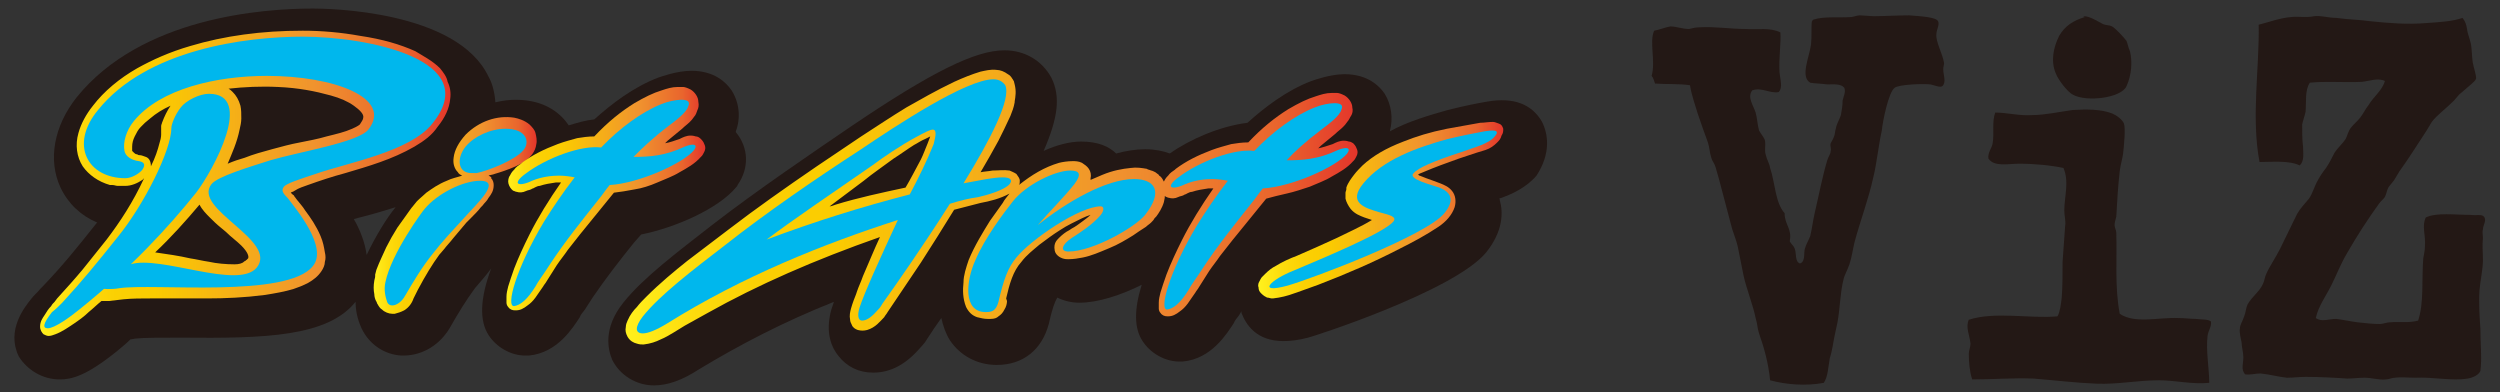
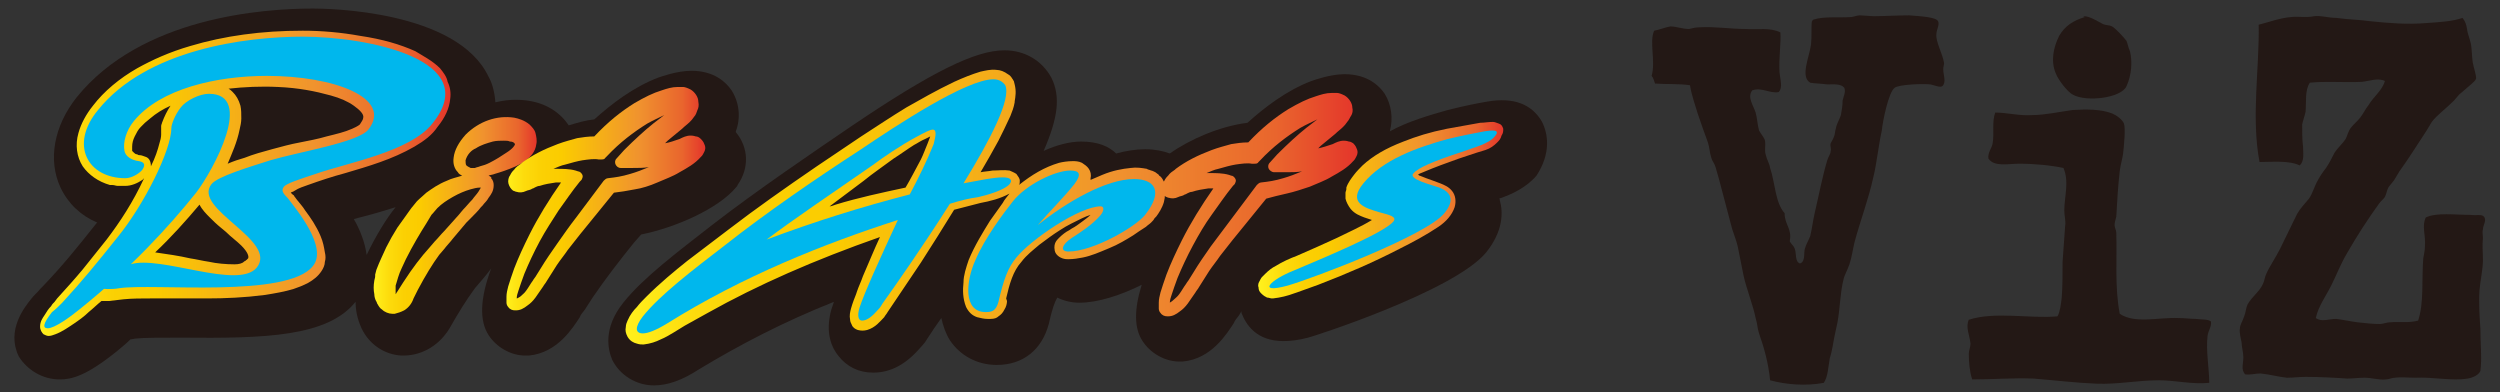
<svg xmlns="http://www.w3.org/2000/svg" version="1.1" id="レイヤー_1" x="0px" y="0px" width="293.2px" height="46px" viewBox="0 0 293.2 46" style="enable-background:new 0 0 293.2 46;" xml:space="preserve">
  <rect x="0" y="0" width="293.2" height="46" fill="#333333" stroke="none" />
  <style type="text/css">
	.st0{fill:#231815;}
	.st1{fill:url(#SVGID_1_);}
	.st2{fill:url(#SVGID_2_);}
	.st3{fill:url(#SVGID_3_);}
	.st4{fill:url(#SVGID_4_);}
	.st5{fill:url(#SVGID_5_);}
	.st6{fill:#00B7ED;}
</style>
  <g>
    <g>
      <g>
        <path class="st0" d="M75.2,27.5c4-0.8,9-3,11.1-5.5c0.1-0.1,0.2-0.2,0.2-0.3c1.4-2,1.3-4.4-0.2-6.2c0,0,0,0,0-0.1     c0.6-1.6,0.4-3.4-0.5-4.8c-0.6-0.9-2-2.3-4.7-2.3c-1.7,0-3.6,0.7-3.9,0.8c-2.9,1.1-5.5,3.1-7.5,4.9c-1,0.1-2,0.4-3,0.7     c-0.8-1.2-2.6-3-6.2-3c-0.8,0-1.6,0.1-2.4,0.3c-0.1-1.3-0.4-2.3-0.8-3c-3.7-7.8-18.9-8-20.6-8c-5.8,0-20.1,1-27.7,10.4     c-2.7,3.4-3.4,7.4-1.9,10.6c0.9,1.9,2.4,3.3,4.3,4.1c0,0,0,0-0.1,0.1c-2.3,2.9-4,5-6.3,7.4c0,0,0,0,0,0l-0.3,0.3     c-0.3,0.4-0.7,0.7-1,1.1c-0.8,1-3,3.7-1.5,6.8C3.2,43.4,5,44.5,7,44.5c1.4,0,3.1-0.4,6.7-3.3c0.6-0.5,1.1-0.9,1.6-1.4     c0.2,0,0.5-0.1,0.7-0.1c0.8-0.1,3.1-0.1,5.2-0.1c9.9,0.1,17.2-0.1,20.5-4.2c0,0,0,0,0-0.1c0,1.1,0.2,2.1,0.7,3.2     c0.9,1.9,2.7,3.1,4.7,3.2c0.1,0,0.1,0,0.2,0c2.3,0,4.4-1.3,5.6-3.5c0.8-1.4,1.7-2.9,2.8-4.4c0.6-0.7,1.3-1.5,1.9-2.3     c-1.3,3.5-1.4,6.1-0.3,7.8c0.9,1.4,2.6,2.4,4.3,2.4c0.1,0,0.2,0,0.3,0c0,0,0.1,0,0.1,0c3.4-0.3,5.2-3.3,6-4.5     c0.1-0.3,0.3-0.5,0.6-0.9l0.9-1.4c1.5-2.2,3.2-4.4,4.9-6.5L75.2,27.5z M43,29.9c-0.2-1.5-0.8-3-1.5-4.2c0.3-0.1,0.7-0.2,1.1-0.3     c1.2-0.3,2.5-0.7,3.8-1.1C45.4,25.5,44.1,27.6,43,29.9z" />
        <path class="st0" d="M180.8,14.2c-1.2-2-3.3-2.8-6.3-2.3c-1.2,0.2-2.7,0.5-4.7,1c-2.1,0.6-4.6,1.3-6.8,2.5     c0.4-1.5,0.2-3.1-0.6-4.4c-0.6-0.9-2-2.3-4.7-2.3c-1.7,0-3.6,0.7-3.9,0.8c-2.9,1.1-5.5,3.1-7.5,4.9c-3.2,0.4-6.7,1.9-9.1,3.6     c-0.8-0.3-1.8-0.5-2.9-0.5c-1.1,0-2.3,0.2-3.4,0.5c-0.8-0.8-2.1-1.4-4.1-1.4c-1.3,0-2.9,0.4-4.4,1.1c1.7-3.9,2-6.4,0.9-8.6     c-1.1-2-3.1-3.2-5.5-3.2c-3.4,0-8.5,2.5-18.1,9c-4.4,3-10.9,7.4-16.2,11.5c-4.1,3.2-8.1,6.2-10.4,9.1c-2.4,3-1.8,5.5-1.3,6.7     c0.9,1.8,2.8,3,4.9,3c1.6,0,3.3-0.6,5.3-1.9c4.8-2.9,10-5.6,15.8-7.9c-0.1,0.3-0.2,0.6-0.3,0.9c-0.6,2.2-0.3,4,0.8,5.4     c1,1.3,2.4,2,4.1,2c2.1,0,3.9-1,5.6-3c0.3-0.3,0.6-0.7,0.7-0.9l0.6-0.9c0.3-0.5,0.7-1,1.1-1.6c0.2,0.9,0.5,1.8,1,2.6     c1.2,1.8,3.2,2.9,5.5,2.9c3.1,0,5.3-1.8,6.1-4.8c0.4-1.8,0.7-2.6,1-3.1c0.8,0.4,1.7,0.6,2.6,0.6c2.2,0,4.9-0.9,7.3-2.1     c-0.9,2.9-0.9,5.1,0.1,6.6c0.9,1.4,2.6,2.4,4.3,2.4c0.1,0,0.2,0,0.3,0c0,0,0.1,0,0.1,0c3.4-0.3,5.2-3.3,6-4.5     c0.1-0.3,0.3-0.5,0.6-0.9l0.3-0.5c0,0.1,0,0.1,0,0.2c0.5,1.3,1.7,3.3,4.9,3.3c0.8,0,1.8-0.1,2.9-0.4c0.2,0,17.1-5.4,20.9-10     c2-2.5,2-4.7,1.6-6.1c0-0.1,0-0.2-0.1-0.2c1.5-0.5,3.2-1.3,4.4-2.7C181.9,18,181.6,15.7,180.8,14.2z" />
      </g>
      <g>
        <linearGradient id="SVGID_1_" gradientUnits="userSpaceOnUse" x1="4.601" y1="21.468" x2="52.901" y2="21.468">
          <stop offset="0" style="stop-color:#FFF11D" />
          <stop offset="1.119993e-02" style="stop-color:#FFEE1B" />
          <stop offset="9.744590e-02" style="stop-color:#FDDB0C" />
          <stop offset="0.186" style="stop-color:#FBD003" />
          <stop offset="0.281" style="stop-color:#FBCC00" />
          <stop offset="0.668" style="stop-color:#F0932E" />
          <stop offset="0.888" style="stop-color:#E9652D" />
          <stop offset="1" style="stop-color:#E4352B" />
        </linearGradient>
        <path class="st1" d="M36.1,21.7c1.4-0.5,2.9-1,4.4-1.4c2.7-0.8,5.5-1.6,8.1-3.1c1.2-0.7,2.1-1.4,2.7-2.3c0.9-1.1,1.4-2.2,1.5-3.3     c0.1-0.7,0-1.4-0.3-2C52.4,9,52,8.5,51.6,8c-0.9-0.9-2.1-1.5-2.9-2c-1.8-0.8-3.8-1.4-6.5-1.8c-2.2-0.4-4.5-0.6-6.7-0.6     c0,0,0,0,0,0c-4.8,0-9.2,0.6-13.2,1.8c-2.4,0.7-4.4,1.6-6.2,2.6c-2.1,1.2-3.9,2.7-5.2,4.4c-0.8,1-1.4,2.1-1.7,3.2     C8.8,17,9,18.4,9.7,19.5c0.7,1,1.8,1.8,3.2,2.2l0.3,0c0.2,0,0.4,0.1,0.6,0.1l0.3,0c0.2,0,0.4,0,0.6,0c0.7,0,1.4-0.3,2-0.7     c0.1-0.1,0.1-0.1,0.2-0.2c-1.3,2.8-2.8,5.1-4.4,7.2l-0.4,0.5c-0.8,1-1.6,2-2.4,3c-1,1.2-2,2.3-3,3.4l-0.3,0.4     c-0.2,0.2-0.3,0.3-0.4,0.5c-0.3,0.3-0.5,0.6-0.8,1.1c-0.2,0.3-0.5,0.7-0.5,1.3c0,0.4,0.2,0.7,0.4,0.9c0.2,0.1,0.4,0.2,0.6,0.2     c0,0,0,0,0,0c0.3,0,0.5-0.1,0.8-0.2c0.8-0.3,1.5-0.8,2.1-1.2c0.6-0.4,1.3-0.9,1.8-1.4c0.5-0.4,1-0.9,1.5-1.3c0.1,0,0.2,0,0.3,0     c0.1,0,0.2,0,0.3,0c0.1,0,0.2,0,0.3,0l1.7-0.2c1-0.1,2.1-0.1,3.2-0.1c0.8,0,1.6,0,2.4,0c1.4,0,2.8,0,4.2,0c2.1,0,4.4-0.1,6.7-0.4     c1.3-0.2,2.4-0.4,3.4-0.7c0.6-0.2,1.1-0.4,1.7-0.7c0.7-0.4,1.2-0.8,1.6-1.4c0.2-0.3,0.4-0.7,0.4-1.1c0.1-0.3,0.1-0.7,0-1.1     c-0.1-0.6-0.2-1.2-0.5-1.9c-0.5-1.2-1.2-2.2-1.8-3c-0.3-0.5-0.7-0.9-1-1.3l-0.3-0.4c0-0.1-0.1-0.1-0.2-0.2l-0.2-0.2c0,0,0,0,0,0     c0.1-0.1,0.3-0.1,0.4-0.2C35.1,22,35.6,21.9,36.1,21.7z M17.1,18.4c-0.3-0.1-0.5-0.2-0.7-0.2c-0.1,0-0.2,0-0.3-0.1     c-0.2,0-0.3-0.1-0.4-0.2c-0.1-0.1-0.2-0.2-0.2-0.2c0-0.1,0-0.3,0-0.5c0-0.4,0.1-0.8,0.3-1.2c0.2-0.4,0.4-0.8,0.7-1.1l0.2-0.2     c0.1-0.1,0.2-0.2,0.3-0.3l0.6-0.5c0.7-0.6,1.5-1.1,2.4-1.5c-0.4,0.6-0.7,1.2-1,2c0,0.1-0.1,0.2-0.1,0.4c0,0.1,0,0.2,0,0.3l0,0.4     c0,0.1,0,0.1,0,0.3c0,0.3-0.1,0.7-0.2,1c-0.2,0.8-0.5,1.7-1,2.7C17.7,18.8,17.4,18.5,17.1,18.4z M41.9,5.6c2.5,0.4,4.5,1,6.1,1.8     C49.2,7.9,50,8.4,50.5,9c0.3,0.3,0.6,0.7,0.7,1.1c0.1,0.3,0.2,0.8,0.1,1.2c-0.1,0.8-0.5,1.7-1.3,2.6c-0.5,0.7-1.3,1.3-2.3,1.9     c-1.8,1-3.9,1.7-6,2.3c-0.6,0.2-1.2,0.3-1.8,0.5c-1.5,0.4-3,0.8-4.5,1.4c-0.5,0.2-1.1,0.4-1.6,0.6c-0.3,0.1-0.6,0.2-0.9,0.4     c-0.1,0-0.2,0.1-0.3,0.2c-0.2,0.1-0.3,0.3-0.3,0.4c-0.2,0.3-0.2,0.7-0.2,1.1c0.1,0.5,0.4,0.8,0.7,1.1l0.5,0.6     c0.3,0.4,0.6,0.9,0.9,1.3c0.7,1.1,1.2,1.9,1.5,2.7c0.2,0.5,0.3,0.9,0.3,1.3c0,0.3,0,0.7-0.2,0.9c-0.4,0.5-1.1,0.9-2.2,1.3     C33,32,32.1,32.2,31,32.3l0.2-0.3c0.2-0.2,0.3-0.5,0.3-0.6c0.1-0.2,0.1-0.4,0.2-0.6l0-0.1c0,0,0-0.2,0-0.3c0-0.2,0-0.4,0-0.5     c0-0.5-0.2-0.9-0.4-1.2c-0.3-0.7-0.8-1.2-1.2-1.6c-0.6-0.7-1.3-1.3-2-1.8l-0.6-0.5c-0.4-0.3-0.8-0.7-1.1-1     c-0.4-0.4-0.6-0.7-0.7-0.9c-0.1-0.2-0.1-0.2,0-0.3c0,0,0.1-0.1,0.2-0.1c0.2-0.1,0.4-0.2,0.6-0.3c0.9-0.4,2-0.8,2.9-1.1     c1-0.3,2.1-0.7,3.1-0.9c1-0.3,1.9-0.5,2.9-0.7c1.2-0.3,2.3-0.5,3.5-0.9c1.1-0.3,2.2-0.6,3.3-1.1l0.2-0.1c0.5-0.2,1.1-0.5,1.7-1.1     c0.2-0.3,0.4-0.6,0.6-0.9c0.1-0.2,0.1-0.3,0.2-0.5c0,0,0.1-0.2,0.1-0.2c0-0.1,0.1-0.3,0.1-0.4c0.1-0.4,0-0.8-0.1-1.4     c-0.1-0.4-0.3-0.8-0.6-1.1c-0.4-0.5-0.9-1-1.6-1.4c-0.9-0.6-2-1-3.3-1.4c-2-0.6-4.2-0.9-6.8-1c-0.4,0-0.7,0-1,0     c-2,0-3.9,0.2-5.7,0.5c-1.2,0.2-2.3,0.5-3.3,0.8c-1.2,0.4-2.3,0.8-3.2,1.2c-1.1,0.6-2.1,1.2-3,1.9l-0.6,0.6     c-0.1,0.1-0.3,0.3-0.4,0.5l-0.2,0.2c-0.4,0.5-0.8,1-1,1.7c-0.3,0.7-0.4,1.3-0.4,1.9c0,0.3,0,0.7,0.2,1.2c0.2,0.4,0.4,0.8,0.8,1     c0.3,0.2,0.7,0.4,1,0.5c-0.3,0.2-0.6,0.3-0.9,0.3c-0.1,0-0.3,0-0.5,0l-0.3,0c-0.2,0-0.3,0-0.5-0.1l-0.3,0     c-0.9-0.2-1.7-0.7-2.2-1.4c-0.5-0.7-0.6-1.7-0.4-2.5c0.2-0.8,0.6-1.7,1.3-2.6c1.2-1.6,2.8-2.9,4.8-4.1c1.7-1,3.7-1.9,5.9-2.6     c3.9-1.2,8.2-1.8,12.8-1.8C37.6,5,39.7,5.2,41.9,5.6z M23.4,24c0.3,0.6,0.8,1.1,1.2,1.5c0.4,0.4,0.8,0.8,1.3,1.2l0.6,0.5     c0.6,0.6,1.3,1.1,1.8,1.6c0.8,0.8,0.9,1.3,0.8,1.5c0,0-0.1,0.1-0.1,0.1l0,0c0,0-0.1,0.1-0.1,0.1c0,0-0.1,0-0.1,0.1     c-0.1,0-0.2,0.1-0.2,0.1C28.4,30.9,28,31,27.5,31c-1,0-2.1-0.1-3-0.3c-0.7-0.1-1.5-0.3-2.2-0.4c-1.3-0.3-2.7-0.5-4.1-0.7     C20.1,27.8,21.8,25.9,23.4,24z M28.1,15.2c0.1-0.4,0.2-0.9,0.2-1.3c0-0.6,0-1-0.1-1.5c-0.2-0.7-0.5-1.2-0.9-1.6     c-0.1-0.1-0.3-0.3-0.5-0.4c1.8-0.2,3.8-0.3,5.8-0.2c2.4,0.1,4.4,0.5,6.2,1c1.1,0.3,2,0.7,2.7,1.2c0.7,0.5,1.2,1,1.1,1.4     c0,0.2-0.2,0.5-0.4,0.8c0,0-0.2,0.2-0.9,0.5c-0.9,0.4-1.8,0.6-3,0.9c-1,0.3-2.1,0.5-3.1,0.7c-1.1,0.2-2.2,0.5-3.3,0.8     c-1.1,0.3-2.2,0.6-3.2,1c-0.7,0.2-1.3,0.4-2,0.7C27.2,18,27.8,16.7,28.1,15.2z M15.2,32.4c0.2-0.1,0.3-0.1,0.5-0.2     c0.2,0,0.4-0.1,0.6-0.1c0.4,0,0.8,0,1.4,0c0.8,0.1,1.6,0.2,2.5,0.4c0,0,0,0-0.1,0c-0.8,0-1.6,0-2.4,0l-0.2,0c-0.3,0-0.7,0-1,0     c-0.5,0-1,0-1.4,0C15.1,32.5,15.1,32.5,15.2,32.4z M7.8,36L7.8,36L7.8,36C7.8,36,7.8,36,7.8,36c2-2.1,3.9-4.4,5.7-6.5l0.3-0.4     c1.9-2.2,3.7-4.8,5.2-7.7c0.9-1.7,1.5-3,1.9-4.3c0.1-0.4,0.2-0.8,0.3-1.2c0-0.2,0.1-0.3,0.1-0.5l0-0.3c0-0.1,0-0.1,0.1-0.2     c0.2-0.6,0.5-1.1,0.9-1.5c0.3-0.3,0.8-0.6,1.4-0.9c0.3-0.1,0.5-0.2,0.9-0.2l0.3,0c0.1,0,0.1,0,0.2,0l0.1,0     c0.3,0.1,0.5,0.2,0.5,0.6c0.1,0.4,0.1,0.9-0.1,1.7c-0.3,1.2-0.7,2.4-1.5,3.9c-0.6,1.2-1.3,2.5-2.3,3.6c-1.9,2.5-3.9,4.8-5.8,6.8     c-0.2,0.3-0.5,0.5-0.7,0.7c-0.1,0-0.1,0-0.2,0c-0.3,0.1-0.6,0.2-1,0.4c-0.6,0.3-1.1,0.6-1.6,1c-0.3,0.2-0.5,0.4-0.8,0.6     c-0.2,0.2-0.5,0.4-0.8,0.8c-0.1,0.1-0.3,0.3-0.4,0.7c0,0.2-0.1,0.4,0,0.6c0,0.1,0.1,0.3,0.1,0.4c-0.4,0.3-0.8,0.7-1.2,1     c-0.6,0.5-1.1,1-1.7,1.4c-0.5,0.3-0.9,0.7-1.4,0.9c0.2-0.3,0.4-0.5,0.6-0.8c0.1-0.1,0.3-0.3,0.4-0.4L7.8,36z" />
        <linearGradient id="SVGID_2_" gradientUnits="userSpaceOnUse" x1="43.807" y1="25.382" x2="62.952" y2="25.382">
          <stop offset="0" style="stop-color:#FFF11D" />
          <stop offset="1.119993e-02" style="stop-color:#FFEE1B" />
          <stop offset="9.744590e-02" style="stop-color:#FDDB0C" />
          <stop offset="0.186" style="stop-color:#FBD003" />
          <stop offset="0.281" style="stop-color:#FBCC00" />
          <stop offset="0.668" style="stop-color:#F0932E" />
          <stop offset="0.888" style="stop-color:#E9652D" />
          <stop offset="1" style="stop-color:#E4352B" />
        </linearGradient>
        <path class="st2" d="M57.3,20.6c0.2-0.1,0.5-0.1,0.7-0.2c0.7-0.2,1.6-0.5,2.5-0.9c0.4-0.2,0.9-0.4,1.3-0.8c0.4-0.3,1-0.9,1.1-1.8     c0.1-0.4,0-0.9-0.1-1.3c-0.1-0.4-0.4-0.7-0.7-1c-0.6-0.5-1.3-0.7-1.8-0.8c-2-0.3-4.1,0.4-5.7,2c-0.8,0.9-1.3,1.8-1.4,2.7     c-0.1,0.7,0.1,1.3,0.5,1.7c0.1,0.2,0.3,0.3,0.5,0.4c-0.6,0.2-1.2,0.3-1.8,0.6c-1,0.4-1.7,0.9-2.4,1.4c-0.3,0.3-0.7,0.6-1.1,1     c-0.3,0.4-0.6,0.7-0.8,1c-0.5,0.7-1,1.4-1.5,2.1c-0.5,0.8-0.9,1.5-1.3,2.3c-0.4,0.9-0.8,1.7-1.1,2.5c-0.1,0.2-0.1,0.4-0.2,0.7     l0,0.2c0,0.2-0.1,0.4-0.1,0.5c-0.1,0.6-0.1,1.1,0,1.6c0,0.3,0.1,0.6,0.2,0.8c0.1,0.1,0.1,0.3,0.2,0.4c0.1,0.2,0.3,0.5,0.5,0.6     c0.3,0.3,0.8,0.5,1.2,0.5c0.1,0,0.2,0,0.3,0c0.4-0.1,0.7-0.2,1.1-0.4c0.5-0.3,0.9-0.8,1.1-1.4L49,34c0.9-1.7,1.7-3,2.5-4.1     l0.6-0.7c0.3-0.4,0.7-0.8,1-1.2l1.6-1.9l0.6-0.6c0.4-0.4,0.8-0.8,1.1-1.2l0.2-0.2c0.2-0.3,0.5-0.5,0.7-0.9     c0.3-0.4,0.6-0.8,0.6-1.5c0-0.3-0.1-0.6-0.3-0.8C57.7,20.8,57.5,20.7,57.3,20.6z M54.7,19.4c-0.1-0.1-0.1-0.4-0.1-0.6     c0.2-0.7,0.7-1.2,1.2-1.4c0.6-0.4,1.3-0.6,2-0.8c0.4-0.1,0.9-0.1,1.3-0.1c0.3,0,0.5,0,0.7,0.1c0.3,0,0.5,0.1,0.6,0.3     c0,0.1-0.2,0.5-1,1c-0.6,0.4-1.2,0.8-2,1.2c-0.4,0.2-0.7,0.3-1.1,0.4c-0.2,0.1-0.4,0.1-0.6,0.2c-0.1,0-0.2,0-0.3,0l-0.2,0     C55,19.6,54.8,19.5,54.7,19.4z M53.8,25.2C53.8,25.2,53.8,25.2,53.8,25.2L53.8,25.2C53.8,25.2,53.8,25.2,53.8,25.2     C53.8,25.2,53.8,25.2,53.8,25.2l-1.7,1.9c-0.4,0.4-0.7,0.8-1.1,1.2l-0.6,0.7c-1,1.1-2,2.4-3.1,4.1l-0.7,1.1     c-0.1,0.1-0.1,0.2-0.2,0.3c0,0,0-0.1,0-0.1c0-0.3,0-0.6,0-0.9c0.1-0.3,0.2-0.7,0.3-1c0.2-0.7,0.6-1.4,0.9-2.1     c0.8-1.6,1.7-3.1,2.4-4.2l0.6-1c0.3-0.3,0.5-0.6,0.7-0.8c0.5-0.5,1.1-0.9,1.8-1.3c0.7-0.4,1.4-0.7,2.1-0.9     c0.4-0.1,0.7-0.2,1.1-0.2c0,0,0,0,0.1,0c0,0,0,0,0,0c-0.1,0.2-0.2,0.3-0.3,0.5c-0.2,0.3-0.5,0.6-0.7,0.9     c-0.4,0.4-0.7,0.8-1.1,1.2L53.8,25.2C53.8,25.2,53.8,25.2,53.8,25.2z" />
        <linearGradient id="SVGID_3_" gradientUnits="userSpaceOnUse" x1="59.262" y1="23.461" x2="82.649" y2="23.461">
          <stop offset="0" style="stop-color:#FFF11D" />
          <stop offset="1.119993e-02" style="stop-color:#FFEE1B" />
          <stop offset="9.744590e-02" style="stop-color:#FDDB0C" />
          <stop offset="0.186" style="stop-color:#FBD003" />
          <stop offset="0.281" style="stop-color:#FBCC00" />
          <stop offset="0.668" style="stop-color:#F0932E" />
          <stop offset="0.888" style="stop-color:#E9652D" />
          <stop offset="1" style="stop-color:#E4352B" />
        </linearGradient>
        <path class="st3" d="M77.1,21.4c0.9-0.4,1.8-0.7,2.6-1.2c0.9-0.5,1.8-1,2.5-1.8c0,0,0.1-0.1,0.1-0.1c0.1-0.1,0.2-0.3,0.3-0.5     c0.1-0.2,0.2-0.5,0-0.9c-0.1-0.3-0.3-0.5-0.4-0.6C82,16.1,81.8,16,81.6,16c-0.3-0.1-0.5-0.1-0.6-0.1c-0.5,0-0.9,0.2-1.3,0.4     c-0.6,0.2-1.1,0.4-1.7,0.5c0.1-0.1,0.2-0.2,0.3-0.3l1.7-1.4c0.3-0.3,0.6-0.5,0.9-0.8c0.2-0.2,0.3-0.3,0.5-0.6     c0.2-0.2,0.3-0.5,0.4-0.8c0.1-0.2,0.2-0.5,0.1-1c0-0.5-0.4-1.1-0.9-1.4c-0.4-0.2-0.7-0.3-0.9-0.3c-0.2,0-0.4,0-0.6,0     c-0.7,0-1.3,0.2-1.9,0.4c-1,0.3-2,0.8-3.2,1.5c-1.6,1-3.1,2.2-4.7,3.9c-0.7,0-1.4,0.1-2,0.2c-0.7,0.2-1.5,0.4-2.3,0.7     c-1.6,0.6-3,1.3-4.2,2.2l-0.1,0.1c-0.3,0.2-0.6,0.4-0.8,0.7c-0.2,0.2-0.3,0.3-0.5,0.7c-0.1,0.1-0.2,0.4-0.2,0.7     c0,0.3,0.2,0.7,0.4,0.9c0.1,0.1,0.2,0.2,0.3,0.2c0,0,0.2,0.1,0.3,0.1c0.3,0.1,0.7,0.1,1.1-0.1c0.2-0.1,0.4-0.1,0.6-0.2     c0.1-0.1,0.3-0.1,0.4-0.2c0.2-0.1,0.4-0.2,0.6-0.2c0.6-0.2,1.2-0.3,1.9-0.4c0.2,0,0.4,0,0.6,0c-1.4,2-2.7,4.1-3.7,6.1     c-0.7,1.4-1.3,2.7-1.8,4c-0.3,0.8-0.5,1.5-0.7,2.1c-0.1,0.4-0.2,0.8-0.2,1.2c0,0.3,0,0.5,0,0.7c0,0.2,0.1,0.4,0.2,0.5     c0.2,0.3,0.5,0.4,0.8,0.4c0,0,0.1,0,0.1,0c0.5,0,0.9-0.2,1.4-0.6c0.3-0.2,0.6-0.5,0.9-0.9c0.3-0.4,0.6-0.9,0.9-1.3     c0.1-0.2,0.3-0.4,0.4-0.6l1.2-1.9c0.4-0.6,0.9-1.2,1.3-1.8c1-1.3,1.9-2.4,2.8-3.5l2.6-3.2c0.8-0.1,1.5-0.2,2.5-0.4     C75.2,22.1,76.2,21.8,77.1,21.4z M60.6,35c0-0.3,0.1-0.6,0.2-0.9c0.2-0.6,0.4-1.2,0.7-2c0.5-1.2,1.1-2.5,1.8-3.8     c0.7-1.3,1.5-2.5,2.2-3.6c0.8-1.1,1.6-2.3,2.5-3.4l0.2-0.2c0.1-0.2,0.2-0.4,0.1-0.6c-0.1-0.2-0.3-0.4-0.5-0.4L67.5,20     c-0.7-0.2-1.5-0.2-2.2-0.2c-0.1,0-0.2,0-0.2,0c-0.1,0-0.1,0-0.2,0c0.5-0.2,0.9-0.4,1.4-0.5c0.7-0.2,1.4-0.4,2-0.5     c0.7-0.1,1.4-0.2,1.9-0.1l0.3,0c0.2,0,0.4,0,0.5-0.2l0.2-0.2c1.5-1.6,3.1-2.8,4.7-3.8c0.7-0.4,1.4-0.7,2-1l-1.3,1     c-1,0.8-2.2,1.9-3.4,3.1l-0.9,1c-0.2,0.2-0.2,0.5-0.1,0.7c0.1,0.2,0.3,0.4,0.6,0.4c0,0,0,0,0,0l1.4,0c0.7,0,1.3,0,1.9-0.1     c-0.7,0.3-1.5,0.6-2.2,0.8c-1,0.3-1.7,0.4-2.6,0.5c-0.2,0-0.4,0.2-0.5,0.3l-3.3,4.4c-0.7,0.9-1.4,1.9-2.1,2.9c-0.7,1-1.4,2-2,3     l-0.5,0.8c-0.1,0.2-0.3,0.4-0.4,0.6c-0.3,0.4-0.5,0.8-0.8,1.2c-0.2,0.3-0.5,0.5-0.7,0.7C60.8,34.9,60.7,35,60.6,35     C60.6,35,60.6,35,60.6,35z" />
        <linearGradient id="SVGID_4_" gradientUnits="userSpaceOnUse" x1="73.337" y1="24.252" x2="159.242" y2="24.252">
          <stop offset="0" style="stop-color:#FFF11D" />
          <stop offset="1.119993e-02" style="stop-color:#FFEE1B" />
          <stop offset="9.744590e-02" style="stop-color:#FDDB0C" />
          <stop offset="0.186" style="stop-color:#FBD003" />
          <stop offset="0.281" style="stop-color:#FBCC00" />
          <stop offset="0.668" style="stop-color:#F0932E" />
          <stop offset="0.888" style="stop-color:#E9652D" />
          <stop offset="1" style="stop-color:#E4352B" />
        </linearGradient>
        <path class="st4" d="M150.9,22.7c0.9-0.2,1.8-0.5,2.7-0.8c0.9-0.4,1.8-0.7,2.6-1.2c0.9-0.5,1.8-1,2.5-1.8c0,0,0.1-0.1,0.1-0.1     c0.1-0.1,0.2-0.3,0.3-0.5c0.1-0.2,0.2-0.5,0-0.9c-0.1-0.3-0.3-0.5-0.4-0.6c-0.2-0.1-0.3-0.2-0.5-0.2c-0.3-0.1-0.5-0.1-0.6-0.1     c-0.5,0-0.9,0.2-1.3,0.4c-0.6,0.2-1.2,0.4-1.7,0.5c0.1-0.1,0.2-0.2,0.3-0.3l1.7-1.4c0.3-0.3,0.6-0.5,0.9-0.8     c0.2-0.2,0.3-0.3,0.5-0.6c0.2-0.2,0.3-0.5,0.5-0.8c0.1-0.2,0.2-0.5,0.1-0.9c0-0.5-0.4-1.1-0.9-1.4c-0.4-0.2-0.7-0.3-0.9-0.3     c-0.2,0-0.4,0-0.6,0c-0.7,0-1.3,0.2-1.9,0.4c-1,0.3-2,0.8-3.2,1.5c-1.6,1-3.1,2.2-4.7,3.9c-0.7,0-1.4,0.1-2,0.2     c-0.7,0.2-1.5,0.4-2.3,0.7c-1.6,0.6-3,1.3-4.2,2.2l-0.1,0.1c-0.3,0.2-0.6,0.4-0.8,0.7c-0.2,0.2-0.3,0.3-0.5,0.7c0,0,0,0,0,0     c-0.1-0.2-0.2-0.4-0.4-0.6c0,0-0.2-0.1-0.2-0.2c-0.1-0.1-0.3-0.2-0.4-0.3c-0.2-0.1-0.4-0.2-0.5-0.2c-0.2-0.1-0.4-0.1-0.5-0.2     c-0.6-0.1-1.2-0.2-1.9-0.1c-1,0.1-2.1,0.3-3.3,0.8c-0.5,0.2-0.9,0.4-1.4,0.6c0-0.1,0-0.1,0-0.2c0.1-0.4,0-0.8-0.2-1.1     c-0.2-0.3-0.5-0.5-0.8-0.7c-0.4-0.2-0.8-0.2-1.1-0.2c0,0,0,0,0,0c-0.6,0-1.2,0.1-1.6,0.2c-1.7,0.5-3.2,1.4-4.7,2.6     c0.1-0.1,0.1-0.3,0.1-0.5c0-0.3-0.2-0.5-0.4-0.8c-0.3-0.2-0.6-0.3-0.8-0.4c-0.7-0.1-1.3,0-2,0c-0.5,0.1-0.9,0.1-1.4,0.2     c0.7-1.2,1.4-2.4,2.1-3.7c0.4-0.8,0.9-1.8,1.4-2.9c0.2-0.5,0.4-1,0.5-1.6c0,0,0-0.1,0-0.1c0.1-0.6,0.2-1.2,0-2l-0.1-0.4     c-0.1-0.1-0.1-0.2-0.2-0.3c-0.1-0.2-0.3-0.4-0.5-0.5c-0.4-0.3-0.9-0.5-1.3-0.5c-0.7-0.1-1.4,0.1-1.9,0.2c-1,0.3-2,0.7-3.1,1.2     c-2.1,1-4,2.1-5.6,3c-1.8,1.1-3.6,2.3-5.3,3.4l-5.2,3.5c-3.8,2.6-7.2,5-10.2,7.3c-1.7,1.3-3.3,2.5-5,3.8     c-1.5,1.2-3.2,2.6-4.8,4.2c-0.4,0.4-0.8,0.8-1.1,1.2c-0.4,0.4-0.8,0.9-1.1,1.6c-0.1,0.2-0.2,0.5-0.2,0.7c-0.1,0.5,0,0.8,0.2,1.2     c0.3,0.5,0.7,0.7,1.1,0.8c0.3,0.1,0.5,0.1,0.7,0.1c0,0,0.1,0,0.1,0c0.8-0.1,1.4-0.3,2-0.6c0.5-0.2,1-0.5,1.5-0.8l1.3-0.8     c0.9-0.5,1.8-1,2.7-1.5c5.9-3.3,12.5-6.2,20.2-8.9c-0.7,1.5-1.3,3-2,4.6c-0.2,0.6-0.5,1.2-0.7,1.8l-0.1,0.3     c-0.2,0.5-0.4,1-0.6,1.7c-0.1,0.4-0.2,0.8-0.1,1.3c0,0.2,0.1,0.4,0.2,0.6c0.1,0.3,0.4,0.5,0.7,0.6c0.4,0.1,0.7,0.1,1.1,0     c1-0.3,1.5-1,2-1.5c0.1-0.2,0.3-0.4,0.4-0.6l3.9-5.8c1.3-2,2.6-4.1,3.9-6.2l3.1-0.8c1.1-0.2,2.3-0.5,3.4-1.1     c-0.3,0.4-0.6,0.7-0.8,1.1c-0.5,0.7-1,1.4-1.5,2.1c-0.8,1.3-1.8,2.9-2.5,4.6c-0.3,0.9-0.6,1.8-0.6,2.6c-0.1,0.9-0.1,1.9,0.3,2.9     c0.3,0.6,0.7,1,1.3,1.2c0.4,0.1,0.8,0.2,1.2,0.2c0.1,0,0.2,0,0.4,0c0.4,0,0.7-0.1,0.9-0.3c0.3-0.2,0.5-0.4,0.7-0.8     c0.2-0.3,0.3-0.7,0.3-1L118,35c0.4-1.7,0.8-3.2,1.8-4.3c0.6-0.8,1.4-1.4,2.1-2c0.8-0.6,1.6-1.2,2.4-1.7c0.9-0.6,1.8-1,2.6-1.4     c0.4-0.2,0.7-0.3,1-0.4c-0.3,0.3-0.6,0.5-1,0.8c-0.4,0.3-0.8,0.6-1.2,0.8l-0.3,0.2c-0.4,0.2-0.8,0.5-1.2,0.9     c-0.1,0.1-0.3,0.3-0.4,0.5c-0.1,0.2-0.2,0.5-0.1,1c0.1,0.5,0.6,0.8,0.9,0.9c0.3,0.1,0.5,0.1,0.7,0.1c0.6,0,1.2-0.1,1.7-0.2     c1-0.2,1.9-0.6,3.1-1.1c1-0.4,2-1,2.8-1.5c0.4-0.3,0.9-0.6,1.5-1c0.2-0.2,0.4-0.3,0.6-0.5c0.2-0.2,0.3-0.3,0.4-0.5l0.2-0.2     c0.3-0.4,0.7-1,0.9-1.7l0.1-0.5c0-0.1,0-0.2,0-0.2c0.1,0,0.1,0.1,0.2,0.1c0,0,0.2,0.1,0.3,0.1c0.3,0.1,0.7,0.1,1.1-0.1     c0.2-0.1,0.4-0.1,0.6-0.2c0.1-0.1,0.3-0.1,0.4-0.2c0.2-0.1,0.4-0.2,0.6-0.2c0.6-0.2,1.2-0.3,1.9-0.4c0.2,0,0.4,0,0.6,0     c-1.4,2-2.7,4.1-3.7,6.1c-0.7,1.4-1.3,2.7-1.8,4c-0.3,0.8-0.5,1.5-0.7,2.1c-0.1,0.4-0.2,0.8-0.2,1.2c0,0.3,0,0.5,0,0.7     c0,0.2,0.1,0.4,0.2,0.5c0.2,0.3,0.5,0.4,0.8,0.4c0,0,0.1,0,0.1,0c0,0,0,0,0,0c0.5,0,0.9-0.2,1.4-0.6c0.3-0.2,0.6-0.5,0.9-0.9     c0.3-0.4,0.6-0.9,0.9-1.3c0.1-0.2,0.3-0.4,0.4-0.6l1.2-1.9c0.4-0.6,0.9-1.2,1.3-1.8c1-1.3,1.9-2.4,2.8-3.5l2.6-3.2     C149.2,23.1,150,22.9,150.9,22.7z M137.2,35.5c0-0.3,0.1-0.6,0.2-0.9c0.2-0.6,0.4-1.2,0.7-2c0.5-1.2,1.1-2.5,1.8-3.8     c0.7-1.3,1.4-2.5,2.2-3.6c0.8-1.1,1.6-2.3,2.5-3.4l0.2-0.2c0.1-0.2,0.2-0.4,0.1-0.6s-0.3-0.4-0.5-0.4l-0.3-0.1     c-0.7-0.2-1.5-0.2-2.2-0.2c-0.1,0-0.2,0-0.2,0c-0.1,0-0.1,0-0.2,0c0.5-0.2,0.9-0.4,1.4-0.5c0.7-0.2,1.4-0.4,2-0.5     c0.7-0.1,1.4-0.2,1.9-0.1l0.3,0c0.2,0,0.4,0,0.5-0.2l0.2-0.2c1.5-1.6,3.1-2.8,4.7-3.8c0.7-0.4,1.4-0.7,2-1l-1.3,1     c-1,0.8-2.2,1.9-3.4,3.1l-0.9,1c-0.2,0.2-0.2,0.5-0.1,0.7c0.1,0.2,0.4,0.4,0.6,0.4l1.4,0c0.7,0,1.3,0,1.9-0.1     c-0.7,0.3-1.5,0.6-2.2,0.8c-1,0.3-1.7,0.4-2.6,0.5c-0.2,0-0.4,0.2-0.5,0.3l-3.3,4.4c-0.7,0.9-1.4,1.9-2.1,2.8c-0.7,1-1.4,2-2,3     l-0.5,0.8c-0.1,0.2-0.3,0.4-0.4,0.6c-0.3,0.4-0.5,0.8-0.8,1.2c-0.2,0.3-0.5,0.5-0.7,0.7C137.4,35.4,137.3,35.4,137.2,35.5     C137.2,35.5,137.2,35.5,137.2,35.5z M97.3,24.2l4-3c1.1-0.9,2.3-1.7,3.5-2.6c0.8-0.5,1.6-1.1,2.4-1.6c0.4-0.2,0.8-0.5,1.3-0.7     c0.2-0.1,0.4-0.2,0.6-0.3c-0.1,0.3-0.2,0.5-0.3,0.8c-0.3,0.7-0.5,1.3-0.8,1.9c-0.6,1.1-1.2,2.3-1.8,3.3c-2.8,0.6-5.6,1.2-8.2,2     C97.7,24.1,97.5,24.2,97.3,24.2z M110.9,23.5C110.9,23.5,110.9,23.5,110.9,23.5C110.9,23.5,110.9,23.5,110.9,23.5     C110.8,23.5,110.8,23.5,110.9,23.5C110.8,23.5,110.8,23.5,110.9,23.5C110.8,23.5,110.8,23.5,110.9,23.5L110.9,23.5     C110.8,23.5,110.8,23.5,110.9,23.5C110.8,23.5,110.8,23.5,110.9,23.5C110.8,23.5,110.8,23.5,110.9,23.5     C110.8,23.5,110.8,23.5,110.9,23.5C110.8,23.5,110.8,23.5,110.9,23.5C110.8,23.5,110.8,23.5,110.9,23.5L110.9,23.5     C110.8,23.5,110.8,23.5,110.9,23.5C110.8,23.5,110.8,23.5,110.9,23.5C110.8,23.5,110.8,23.5,110.9,23.5     C110.8,23.5,110.8,23.5,110.9,23.5C110.8,23.5,110.8,23.6,110.9,23.5c-1.5,2.2-3,4.3-4.3,6.3l-2.2,3.1l-1.9,2.6     c-0.1,0.1-0.2,0.3-0.3,0.4c-0.1,0.1-0.2,0.2-0.3,0.3c0.1-0.4,0.3-0.7,0.4-1.1l0.1-0.1c0.2-0.6,0.5-1.1,0.7-1.7     c1.1-2.4,2.2-4.8,3.2-6.8l0.4-0.9c0.1-0.2,0.1-0.5-0.1-0.7c-0.2-0.2-0.5-0.3-0.7-0.2l-1,0.3c-4.4,1.4-8.2,2.7-11.8,4.2     c-4.2,1.7-7.9,3.5-11.4,5.4c-0.8,0.5-1.7,0.9-2.5,1.4l-1.6,1c-0.1,0.1-0.2,0.1-0.2,0.1c0.1-0.1,0.2-0.2,0.3-0.3     c1.4-1.4,3-2.7,4.6-4c1.6-1.3,3.3-2.6,4.9-3.8c0.6-0.4,1.1-0.8,1.7-1.3c0,0.1,0,0.3,0.1,0.4l0.6,1.1c0.1,0.2,0.4,0.3,0.6,0.3     c0.1,0,0.2,0,0.2,0c0.5-0.2,1.1-0.4,1.6-0.6c0.8-0.3,1.6-0.6,2.5-0.9c1.3-0.5,2.5-0.9,3.8-1.4l0.3-0.1c2.6-0.9,5.5-1.9,8.4-2.8     c0.2-0.1,0.4-0.3,0.5-0.4c0.2-0.5,0.5-1.1,0.7-1.6c0.3-0.7,0.7-1.5,1-2.2l0.1-0.3c0.2-0.5,0.5-1.1,0.7-1.6     c0.1-0.3,0.2-0.7,0.3-1.1c0-0.2,0.1-0.4,0.1-0.7c0-0.1,0-0.3-0.2-0.5c-0.2-0.3-0.5-0.4-0.8-0.4c0,0,0,0-0.1,0     c-0.3,0-0.6,0.1-0.9,0.3c-0.2,0.1-0.5,0.2-0.7,0.3c-0.4,0.2-0.9,0.5-1.3,0.7c-0.9,0.5-1.7,1-2.5,1.5L98,21.1     c-0.7,0.5-1.4,0.9-2.2,1.4c0.5-0.3,0.9-0.7,1.4-1l1-0.7c3-2.1,6.2-4.2,9.3-6.2c1.4-0.9,3.3-2.1,5.3-3c0.8-0.4,1.8-0.8,2.7-1.1     c0.4-0.1,0.8-0.2,1-0.2c0,0,0.1,0,0.1,0c0.1,0,0.1,0,0.2,0.1c0,0.1,0.1,0.3-0.1,1c-0.1,0.5-0.3,0.9-0.4,1.4     c-0.3,0.8-0.7,1.7-1.2,2.7c-0.9,1.7-1.8,3.5-3,5.4l-0.3,0.5c-0.1,0.2-0.1,0.5,0,0.7c0.2,0.2,0.4,0.3,0.7,0.3l0.6-0.1     c0.4-0.1,0.8-0.2,1.2-0.2c0.7-0.2,1.4-0.3,2.1-0.4c0,0,0,0,0.1,0c-0.6,0.2-1.3,0.4-1.9,0.6l-3.5,1     C111,23.3,110.9,23.4,110.9,23.5z M133.5,24.2c-0.1,0.1-0.1,0.2-0.2,0.3c-0.1,0.1-0.2,0.2-0.4,0.4c-0.3,0.3-0.7,0.6-1.1,0.8     c-0.8,0.5-1.6,1-2.5,1.5c-0.9,0.4-1.7,0.8-2.4,1c0.4-0.3,0.8-0.5,1.2-0.8c0.5-0.4,0.9-0.7,1.2-1.1c0.2-0.2,0.4-0.4,0.6-0.7     c0.2-0.3,0.4-0.6,0.4-1.2c0-0.3-0.1-0.5-0.3-0.7c-0.2-0.2-0.4-0.3-0.6-0.3c-0.1,0-0.1,0-0.2,0c-0.1,0-0.2,0-0.3,0     c1.4-0.7,2.7-1,3.8-1.2c0.4,0,0.8,0,1.1,0c0.3,0.1,0.4,0.2,0.5,0.2c0,0,0,0.2-0.1,0.4c-0.1,0.3-0.3,0.7-0.5,1L133.5,24.2z      M118.7,29.8L118.7,29.8C118.7,29.8,118.7,29.8,118.7,29.8c-1.1,1.4-1.6,3.1-2.1,4.8c0,0.1-0.1,0.3-0.1,0.4     c-0.1,0.3-0.1,0.5-0.2,0.7c-0.1,0.1-0.1,0.2-0.2,0.2c0,0-0.1,0.1-0.3,0.1c-0.3,0-0.6,0-0.9-0.1c-0.3-0.1-0.4-0.4-0.5-0.5     c-0.3-0.6-0.2-1.4-0.1-2c0.1-0.7,0.3-1.4,0.6-2.2c0.7-1.5,1.6-3,2.5-4.1c0.5-0.7,1-1.3,1.5-2c0.6-0.7,1-1.2,1.6-1.6     c1.2-0.9,2.6-1.6,3.9-2c-0.1,0.2-0.3,0.3-0.4,0.4c-0.4,0.4-0.8,0.9-1.2,1.3c-0.7,0.8-1.5,1.6-2.2,2.4c-0.2,0.3-0.2,0.7,0,0.9     l0.8,0.8c-0.2,0.1-0.3,0.3-0.5,0.4C120.3,28.2,119.4,28.9,118.7,29.8L118.7,29.8z" />
        <linearGradient id="SVGID_5_" gradientUnits="userSpaceOnUse" x1="147.686" y1="24.597" x2="176.326" y2="24.597">
          <stop offset="0" style="stop-color:#FFF11D" />
          <stop offset="1.119993e-02" style="stop-color:#FFEE1B" />
          <stop offset="9.744590e-02" style="stop-color:#FDDB0C" />
          <stop offset="0.186" style="stop-color:#FBD003" />
          <stop offset="0.281" style="stop-color:#FBCC00" />
          <stop offset="0.668" style="stop-color:#F0932E" />
          <stop offset="0.888" style="stop-color:#E9652D" />
          <stop offset="1" style="stop-color:#E4352B" />
        </linearGradient>
        <path class="st5" d="M176.3,15.1c-0.1-0.3-0.2-0.5-0.5-0.6c-0.3-0.1-0.5-0.2-0.7-0.2c-0.6,0-1,0.1-1.5,0.1l-3.9,0.7     c-2,0.4-3.6,0.9-5.1,1.5c-2.1,0.8-3.6,1.7-4.8,2.8c-0.3,0.3-0.7,0.7-1,1.1c-0.3,0.4-0.7,0.9-0.9,1.5c0,0,0,0.2,0,0.2     c0,0.1-0.1,0.3-0.1,0.4c0,0,0,0.2,0,0.2c0,0.1,0,0.3,0,0.5c0.1,0.4,0.3,0.8,0.6,1.2c0.5,0.6,1.1,0.8,1.6,1     c0.3,0.1,0.6,0.2,0.9,0.3c-1.3,0.8-2.7,1.4-4.1,2.1c-1.5,0.7-3.1,1.4-4.7,2.1c-0.8,0.3-1.7,0.7-2.5,1.2c-0.4,0.2-0.8,0.5-1.2,0.9     c-0.1,0.1-0.2,0.2-0.4,0.4c-0.1,0.1-0.2,0.3-0.4,0.7c0,0.1-0.1,0.3,0,0.5c0,0.3,0.1,0.5,0.3,0.7c0.3,0.3,0.5,0.4,0.7,0.5     c0.2,0,0.4,0.1,0.5,0.1c0.1,0,0.1,0,0.2,0c0.9-0.1,1.7-0.3,2.5-0.6l0.3-0.1c0.8-0.3,1.7-0.6,2.5-0.9c3.4-1.3,6.6-2.7,9.5-4.2     c1.6-0.8,3.1-1.6,4.6-2.6c0.9-0.6,1.6-1.4,1.9-2.3c0.2-0.7,0.1-1.4-0.3-1.9c-0.4-0.5-0.9-0.7-1.4-0.9c0,0,0,0,0,0c0,0,0,0,0,0     c0,0,0,0,0,0c-0.3-0.1-0.5-0.2-0.8-0.3c-0.6-0.2-1.1-0.4-1.6-0.6c-0.1,0-0.1-0.1-0.2-0.1c0.1-0.1,0.3-0.2,0.6-0.3     c1.4-0.6,2.8-1.1,4.2-1.6l1.2-0.4c0.6-0.2,1.2-0.4,1.9-0.6c0.6-0.2,1-0.5,1.4-0.9c0.2-0.2,0.4-0.4,0.5-0.8     C176.3,15.6,176.3,15.4,176.3,15.1z M169.3,23.7c-0.3,0.8-0.9,1.3-1.4,1.6c-1.4,1-2.9,1.7-4.4,2.4c-0.4,0.2-0.8,0.3-1.1,0.5     c0.1-0.1,0.3-0.2,0.4-0.2l0.8-0.5c0.1-0.1,0.3-0.2,0.5-0.5c0.1-0.1,0.2-0.2,0.3-0.3c0.1-0.2,0.4-0.6,0.4-1.2     c0-0.2-0.1-0.3-0.1-0.4c0-0.1-0.1-0.2-0.2-0.3c-0.1-0.1-0.2-0.3-0.4-0.4c-0.2-0.2-0.4-0.2-0.6-0.3c-0.5-0.2-0.9-0.3-1.2-0.4     l-0.2-0.1c-0.4-0.1-0.8-0.2-1.1-0.3c-0.4-0.1-0.6-0.3-0.6-0.3c0,0,0,0,0,0c0.1-0.4,0.5-0.9,1.1-1.5c1-1,2.3-1.8,4-2.6     c1.4-0.6,2.9-1.1,4.7-1.6l1.3-0.3l-0.3,0.1c-1.6,0.5-3.2,1.1-4.8,1.9l-0.1,0.1c-0.4,0.2-0.8,0.4-1.2,0.9     c-0.2,0.3-0.2,0.6-0.1,0.9c0.1,0.2,0.2,0.4,0.4,0.6c0.2,0.2,0.5,0.4,0.7,0.5c0.6,0.3,1.2,0.5,1.8,0.7c0.2,0.1,0.5,0.2,0.7,0.2     c0.3,0.1,0.6,0.3,0.8,0.5C169.4,23.3,169.4,23.5,169.3,23.7z" />
      </g>
      <g>
        <path class="st6" d="M35.5,4.3c7.6,0,21.3,2.7,15.2,10.2c-2.6,3.3-10,4.6-13.7,5.9c-1.8,0.6-3.4,1.1-3.7,1.5     c-0.5,0.6,0.3,1.1,0.5,1.4c0.9,1.2,4.7,5.7,2.9,7.9c-3,3.8-18.7,2-22.7,2.6c-0.5,0.1-1.1,0.1-1.4,0.1c-1.1,0-1-0.4-0.6-0.8     c0.3-0.4,1.6-1.6,3.3-2.1c3.5-1.1,12.6,3,14.8,0.4c2.6-3.2-7.6-6.9-5.3-9.8c0.7-0.9,4.4-2,6.9-2.8c3.4-1,10.3-2.1,11.5-3.6     c2.9-3.7-4-6.3-11.9-6.3c-5.9,0-12.5,1.5-15.6,5.3c-0.9,1.1-1.3,2.5-1.1,3.5c0.1,0.6,0.8,1.1,1.7,1.2c0.6,0.1,0.8,0.4,0.4,1     c-0.4,0.5-1.3,1-2,1c-4.4,0-6.6-3.9-3.2-8C17.2,5.8,28.8,4.3,35.5,4.3z M7.3,35.5c2.4-2.6,4.1-4.7,6.5-7.7     c3.1-3.8,6.3-10.2,6.3-12.8c0-0.4,0.4-1.5,1.1-2.4c0.6-0.8,2.2-1.6,3.3-1.6c5.4,0,0.5,9-1.5,11.6c-3.2,4-7.7,8.9-13.7,13.7     c-1.1,0.9-2.9,2.2-3.7,2.2c-0.6,0-0.6-0.5,0.5-1.9C6.5,36.3,6.9,35.9,7.3,35.5z" />
-         <path class="st6" d="M55.3,20.3c-1.6,0-1.8-1.7-0.7-3.1c1-1.2,2.9-2.1,4.7-2.1c2.4,0,2.9,1.5,2.1,2.5c-1,1.2-4.1,2.4-5.5,2.7     C55.6,20.3,55.5,20.3,55.3,20.3z M54.3,25.7c-1.2,1.3-2.5,2.7-3.5,4c-1.3,1.6-2.3,3.3-3.3,5c-0.6,1.1-1.8,1.5-2.1,0.7     c-0.2-0.6-0.4-1.4-0.2-2.3c0.7-3.4,4.4-8.4,4.6-8.6c1.5-1.8,4.5-3.3,6.5-3.3C58.9,21.2,55.9,23.9,54.3,25.7z" />
-         <path class="st6" d="M60.3,35.9c-1,0.1,0.2-4.4,3.5-9.9c1-1.6,2.2-3.4,3.6-5.2c-0.5-0.1-1.2-0.2-1.8-0.2c-0.8,0-2,0.1-3.2,0.6     c-0.6,0.3-1.1,0.4-1.3,0.4c-0.8,0-0.2-0.7,0.5-1.2c2.5-1.9,6.6-3.4,8.9-3.1c2.2-2.3,4.8-4.2,7.1-5.1c0.7-0.3,1.7-0.5,2.3-0.5     c0.7,0,1.1,0.2,0.8,0.8c-0.2,0.7-1.4,1.6-2.2,2.2c-2.1,1.6-3.2,2.7-4.2,3.7c1.8,0,3.7-0.1,6-1.2c1-0.4,1.6-0.3,1.1,0.4     c-1.2,1.5-6.4,3.9-9.9,4.1c-0.5,0.6-0.8,1.1-1.3,1.7c-1.9,2.4-4,5-5.7,7.6c-0.9,1.4-1.4,2-1.7,2.6C61.8,35.2,61,35.8,60.3,35.9z" />
        <path class="st6" d="M111.4,23.9c-3.1,4.9-6.4,9.6-7.9,11.7c-0.1,0.2-0.3,0.5-0.5,0.7c-0.7,0.8-1.3,1.3-1.9,1.3     c-0.4,0-0.6-0.5-0.3-1.5c0.5-1.6,2.5-6,4.5-10.3c-8.7,2.8-18.2,6.6-27,12.1c-1.3,0.8-2.3,1.2-2.9,1.2c-0.9,0-1-0.7,0-2     c2-2.5,5.8-5.4,9.7-8.4C89.8,25,95.6,21,101,17.5c4-2.7,12.3-8.2,15.5-8.2c0.7,0,1.1,0.3,1.4,0.7c0.7,1.6-1.7,6.3-4.9,11.5     l2.7-0.5c0.7-0.1,1.3-0.2,1.9-0.2c0.9,0,1.2,0.3,0.8,0.8c-0.6,0.7-2.7,1.3-3.6,1.5C113.5,23.3,112.7,23.5,111.4,23.9z      M109.4,15.2c-0.3,0-0.9,0.3-2,0.9c-1.7,0.9-3.9,2.4-5.1,3.3c-5.2,3.6-9.2,6.3-12.4,8.7c5.6-2.1,11-3.8,16.8-5.3     c1-1.9,2-3.9,2.8-5.9C109.6,16.4,110,15.2,109.4,15.2z" />
        <path class="st6" d="M119.2,30.2c-1,1.2-1.5,2.6-2.1,5.2c-0.3,1.1-0.8,1.2-1.5,1.2c-2.7,0-2.3-3.7-1.2-6.1     c1.1-2.6,3.3-5.5,4.4-6.9c1.6-2,5-3.6,6.7-3.6c1.1,0,1.4,0.4,0.5,1.6c-1.2,1.5-2.7,3-4.3,4.8c3.4-2.7,8-5.4,11.3-5.4     c2.4,0,3.5,1.4,1.3,4.2c-1.1,1.4-6.1,4.3-9,4.3c-1,0-0.8-0.8,0.4-1.6c0.8-0.5,2.5-1.6,3.4-2.7c0.4-0.5,0.4-1,0-1     C126.6,24.2,120.9,28.1,119.2,30.2z" />
-         <path class="st6" d="M136.9,36.3c-1,0.1,0.2-4.4,3.5-9.9c1-1.6,2.2-3.4,3.6-5.2c-0.5-0.1-1.2-0.2-1.8-0.2c-0.8,0-2,0.1-3.2,0.6     c-0.6,0.3-1.1,0.4-1.3,0.4c-0.8,0-0.2-0.7,0.5-1.2c2.5-1.9,6.6-3.4,8.9-3.1c2.2-2.3,4.8-4.2,7.1-5.1c0.7-0.3,1.7-0.5,2.3-0.5     c0.7,0,1.1,0.2,0.8,0.8c-0.2,0.7-1.4,1.6-2.2,2.2c-2.1,1.6-3.3,2.7-4.2,3.7c1.8,0,3.7-0.1,6-1.2c1-0.4,1.6-0.3,1.1,0.4     c-1.2,1.5-6.4,3.9-9.9,4.1c-0.5,0.6-0.8,1.1-1.3,1.7c-1.9,2.4-4,5-5.7,7.6c-0.9,1.4-1.4,2-1.7,2.6     C138.4,35.6,137.6,36.2,136.9,36.3z" />
        <path class="st6" d="M168.8,22c1.3,0.5,1.9,1.4,0.6,3c-2.1,2.6-15.3,7.6-18.4,8.5c-3.7,1-2-0.7,0.8-1.8     c2.8-1.2,10.4-4.3,11.6-5.7c0.5-0.6-0.5-0.8-1.6-1.1c-1.7-0.5-3.8-1.1-1.9-3.4c2.3-2.8,6.3-4.2,9.9-5.2c1.7-0.4,3.2-0.7,4.3-0.9     c0.7-0.1,2-0.3,1.2,0.6c-0.7,0.9-2.5,1.3-3.8,1.8c-3.4,1.1-5.2,1.9-5.7,2.5C165,21,168,21.7,168.8,22z" />
      </g>
    </g>
    <g>
      <path class="st0" d="M217.1,2c0.2,0,0.7-0.2,1-0.2c0.4,0,1.3,0.1,1.7,0.1c1,0,2.8-0.1,4.1-0.1c1.3,0.1,3.2,0.2,3.4,0.7    c0.2,0.4-0.2,1-0.2,1.5c-0.1,0.9,0.7,2.2,0.9,3.4c0,0.2-0.1,0.5-0.1,0.7c0,0.7,0.4,1.5-0.1,2c-0.3,0.2-0.9-0.1-1.4-0.2    c-0.9-0.1-3.7,0-4.2,0.4c-0.7,0.5-1.4,3.9-1.5,5c-0.4,1.8-0.6,3.9-1,5.5c-0.6,2.7-1.5,5-2.2,7.6c-0.2,0.8-0.3,1.7-0.6,2.6    c-0.2,0.6-0.6,1.3-0.7,1.8c-0.4,1.6-0.4,3.4-0.7,5c-0.1,0.5-0.2,0.9-0.3,1.4c-0.2,0.9-0.3,1.9-0.6,2.8c-0.2,1.1-0.2,2.1-0.7,2.9    c-2.1,0.4-4.5,0.2-6.3-0.3c-0.2-2-0.7-3.8-1.3-5.5c-0.2-0.6-0.2-1.2-0.4-1.8c-0.3-1.5-1-3.2-1.4-4.9l-0.7-3.5    c-0.2-0.9-0.6-1.7-0.8-2.6l-1.4-5.3l-0.4-1.4c-0.1-0.4-0.4-0.7-0.5-1.1c-0.2-0.6-0.2-1.2-0.4-1.8c-0.4-1.1-0.8-2.2-1.2-3.4    c-0.3-1-0.7-2.1-0.9-3.3c-1.3-0.2-2.8-0.1-4.1-0.2c-0.1-0.3-0.2-0.7-0.4-0.9c0.5-1.7-0.3-4,0.3-5.3c0.6-0.1,1.3-0.4,1.9-0.5    c0.7,0,1.4,0.3,2.2,0.3c0.4-0.1,0.8-0.2,1.3-0.2c1.7-0.1,3.6,0.2,5.3,0.2c1.5,0.1,2.9-0.2,4.1,0.4c0.1,1.2-0.2,3-0.1,4.7    c0.1,0.9,0.4,1.8-0.1,2.3c-1,0.2-2-0.6-3.1-0.2c-0.6,0.8,0.1,1.7,0.4,2.6c0.2,0.7,0.2,1.4,0.4,2.1c0.2,0.4,0.6,0.8,0.7,1.2    c0.1,0.6-0.1,1.1,0.1,1.7c0.1,0.5,0.4,0.9,0.5,1.5c0.6,1.8,0.6,4.1,1.7,5.3c0,1.4,0.9,1.8,0.6,3.3c0.2,0.4,0.4,0.4,0.6,0.9    c0.2,0.6,0,1.5,0.6,1.7c0.7-0.2,0.4-1.4,0.6-1.8c0.1-0.4,0.4-0.9,0.6-1.4c0.2-0.8,0.3-1.7,0.5-2.6c0.5-2.1,0.9-4.3,1.5-6.3    c0.1-0.4,0.4-0.7,0.4-1.1c0.1-0.2-0.1-0.6,0-0.9c0.1-0.2,0.3-0.5,0.4-0.8c0.1-0.2,0.1-0.6,0.2-0.9c0.1-0.6,0.4-1,0.6-1.6    c0.1-0.6,0.2-1.1,0.2-1.7c0.1-0.5,0.4-1,0.2-1.5c-0.4-0.5-1.2-0.4-2-0.4c-0.7-0.1-1.5-0.1-2-0.2c-1.2-0.7-0.1-3,0.1-4.5    c0.1-1,0-2.2,0.1-2.7c0.1-0.1,0.1-0.2,0.2-0.2C213.9,1.9,215.5,2.1,217.1,2z" />
      <path class="st0" d="M255.5,37.3c0.7,0,1.4,0.1,2,0.1c0.7,0.1,1.4,0,1.8,0.3c0.1,0.6-0.3,1-0.4,1.7c-0.2,1.7,0.2,3.9,0.2,5.5    c-2,0.2-4-0.3-5.9-0.3c-2.5,0-4.9,0.5-7.3,0.4c-2.5-0.1-4.9-0.4-7.4-0.6c-2.4-0.1-4.7,0.1-7.2,0.1c-0.3-0.9-0.4-2-0.4-3    c0-0.4,0.2-0.8,0.2-1.2c-0.1-1-0.6-1.9-0.2-2.8c3.1-1,7.2-0.1,10.4-0.4c0.3-0.5,0.4-1.4,0.5-2.2c0.1-1.3,0.1-2.8,0.1-4.2    c0.1-1.4,0.2-2.8,0.3-4.2c0.1-0.6-0.1-1.2-0.1-1.8c0-1.6,0.6-3.4-0.1-5c-1.4-0.3-3.3-0.5-5.2-0.5c-1.3,0-2.9,0.4-3.6-0.6    c-0.1-0.7,0.4-1.2,0.5-1.8c0.2-1.2-0.1-2.5,0.3-3.6c1.4,0,2.8,0.4,4.3,0.3c1.5,0,3.3-0.4,4.8-0.6c1.6-0.1,3.3-0.1,4.6,0.4    c0.5,0.2,1.2,0.7,1.4,1.2c0.2,0.6,0,2.6-0.1,3.5c-0.1,0.7-0.3,1.3-0.4,2.1c-0.2,1.8-0.3,3.4-0.4,5.3c-0.1,0.4-0.2,0.7-0.2,1    c0,0.3,0.2,0.6,0.2,0.9c0.1,3.3-0.2,6.2,0.4,9.5C250.4,38,253.1,37.2,255.5,37.3z M244.4,1.9c0.7,0,1.6,0.6,2.2,0.9    c0.4,0.2,0.7,0.1,1.1,0.3c0.4,0.2,1.4,1.3,1.7,1.7c0.1,0.2,0.2,0.8,0.4,1.2c0.3,1.2,0.2,2.8-0.4,4.1c-0.6,1.4-4.7,1.9-6.3,1    c-0.6-0.3-1.7-1.7-2-2.5c-0.6-1.4-0.3-3,0.4-4.4c0.7-1.2,1.7-1.8,3-2.2C244.3,1.9,244.3,1.9,244.4,1.9z" />
      <path class="st0" d="M289.4,3.8c0.1,0.4,0.3,0.9,0.4,1.4c0.1,0.6,0.1,1.4,0.2,2.1c0.1,0.6,0.4,1.4,0.4,1.9    c-0.1,0.3-0.2,0.3-0.6,0.7l-1.4,1.2l-0.6,0.7c-1,1-2,1.7-2.6,2.5c-0.2,0.3-0.4,0.7-0.6,1c-1,1.5-2.1,3.3-3.2,4.8    c-0.2,0.3-0.4,0.7-0.6,1c-0.2,0.3-0.5,0.6-0.7,0.9c-0.2,0.4-0.2,0.7-0.4,1.1c-0.1,0.2-0.5,0.5-0.7,0.8c-1.3,1.8-2.6,3.8-3.8,5.9    c-0.7,1.2-1.2,2.5-1.8,3.7c-0.6,1.2-1.5,2.4-1.8,3.8c0.7,0.5,1.5,0.1,2.4,0.1c0.8,0.1,1.7,0.3,2.5,0.4c0.9,0.1,1.8,0.2,2.6,0.2    c0.4,0,0.8-0.2,1.2-0.2c1.1-0.1,2.2,0.1,3.3-0.2c0.7-2.1,0.4-4.7,0.6-7.3c0.1-0.5,0.2-1,0.2-1.5c0.1-1.2-0.4-2.3,0.1-3.3    c1.3-0.6,3.4-0.3,5.2-0.3c0.7,0.1,1.4-0.1,1.6,0.2c0.4,0.4-0.1,1-0.1,1.5c-0.1,0.3,0,0.7,0,1c-0.1,0.9,0,1.7,0,2.6    c0,1.1-0.3,2.3-0.4,3.5c-0.1,1.5,0,3.1,0.1,4.5c0,1.8,0.2,3.6,0,5c-0.2,0.5-0.9,0.8-1.5,0.9c-1.8,0.3-4.1-0.2-6.1-0.1    c-0.8,0-1.7-0.1-2.4,0c-0.4,0-0.7,0.2-1.1,0.2c-0.7,0.1-1.6-0.2-2.5-0.2c-0.7,0-1.4,0.1-2,0.1c-1.4-0.1-3.3-0.2-4.9-0.2    c-0.7,0-1.4,0.1-2.2,0.1c-1-0.1-2-0.4-3.1-0.5c-0.6,0-1.2,0.2-1.8,0.1c-0.5-0.6-0.2-1.2-0.2-2c0-0.6-0.2-1.2-0.2-1.7    c-0.1-0.6-0.3-1.2-0.2-1.7c0-0.4,0.3-0.8,0.5-1.4c0.2-0.5,0.2-1,0.4-1.4c0.5-0.9,1.4-1.5,1.8-2.4c0.2-0.4,0.2-0.8,0.4-1.2    c0.4-0.9,1.1-1.9,1.6-2.9l2-4.1c0.4-0.7,0.9-1.2,1.4-1.8c0.4-0.6,0.6-1.3,0.9-1.9c0.3-0.6,0.7-1.2,1.1-1.7c0.4-0.6,0.7-1.2,1-1.8    c0.4-0.6,0.9-1,1.3-1.6c0.2-0.4,0.3-0.9,0.6-1.3c0.3-0.4,0.8-0.8,1.1-1.2c0.4-0.5,0.6-1,1-1.5c0.6-1,1.6-1.7,1.9-2.8    c-0.8-0.4-1.8,0-2.7,0.1c-2,0.1-4.2-0.1-6.1,0.1c-0.6,0.9-0.4,2.2-0.5,3.4c-0.1,0.5-0.3,1-0.4,1.5c0,0.9,0,1.8,0.1,2.6    c0,0.7,0.2,1.7-0.4,2.2c-1.2-0.6-3.2-0.4-4.7-0.4c-1-5.2,0-11.1-0.1-16.1c1.2-0.3,2.5-0.8,3.8-0.9c0.9-0.1,1.8,0.1,2.7-0.1    c0.8-0.1,1.7,0.2,2.6,0.2c1.5,0.2,2.6,0.2,4.1,0.4c2,0.2,4.2,0.4,6.5,0.2c1.5-0.1,3.1-0.2,4.2-0.6C289.3,2.7,289.3,3.3,289.4,3.8z    " />
    </g>
  </g>
</svg>